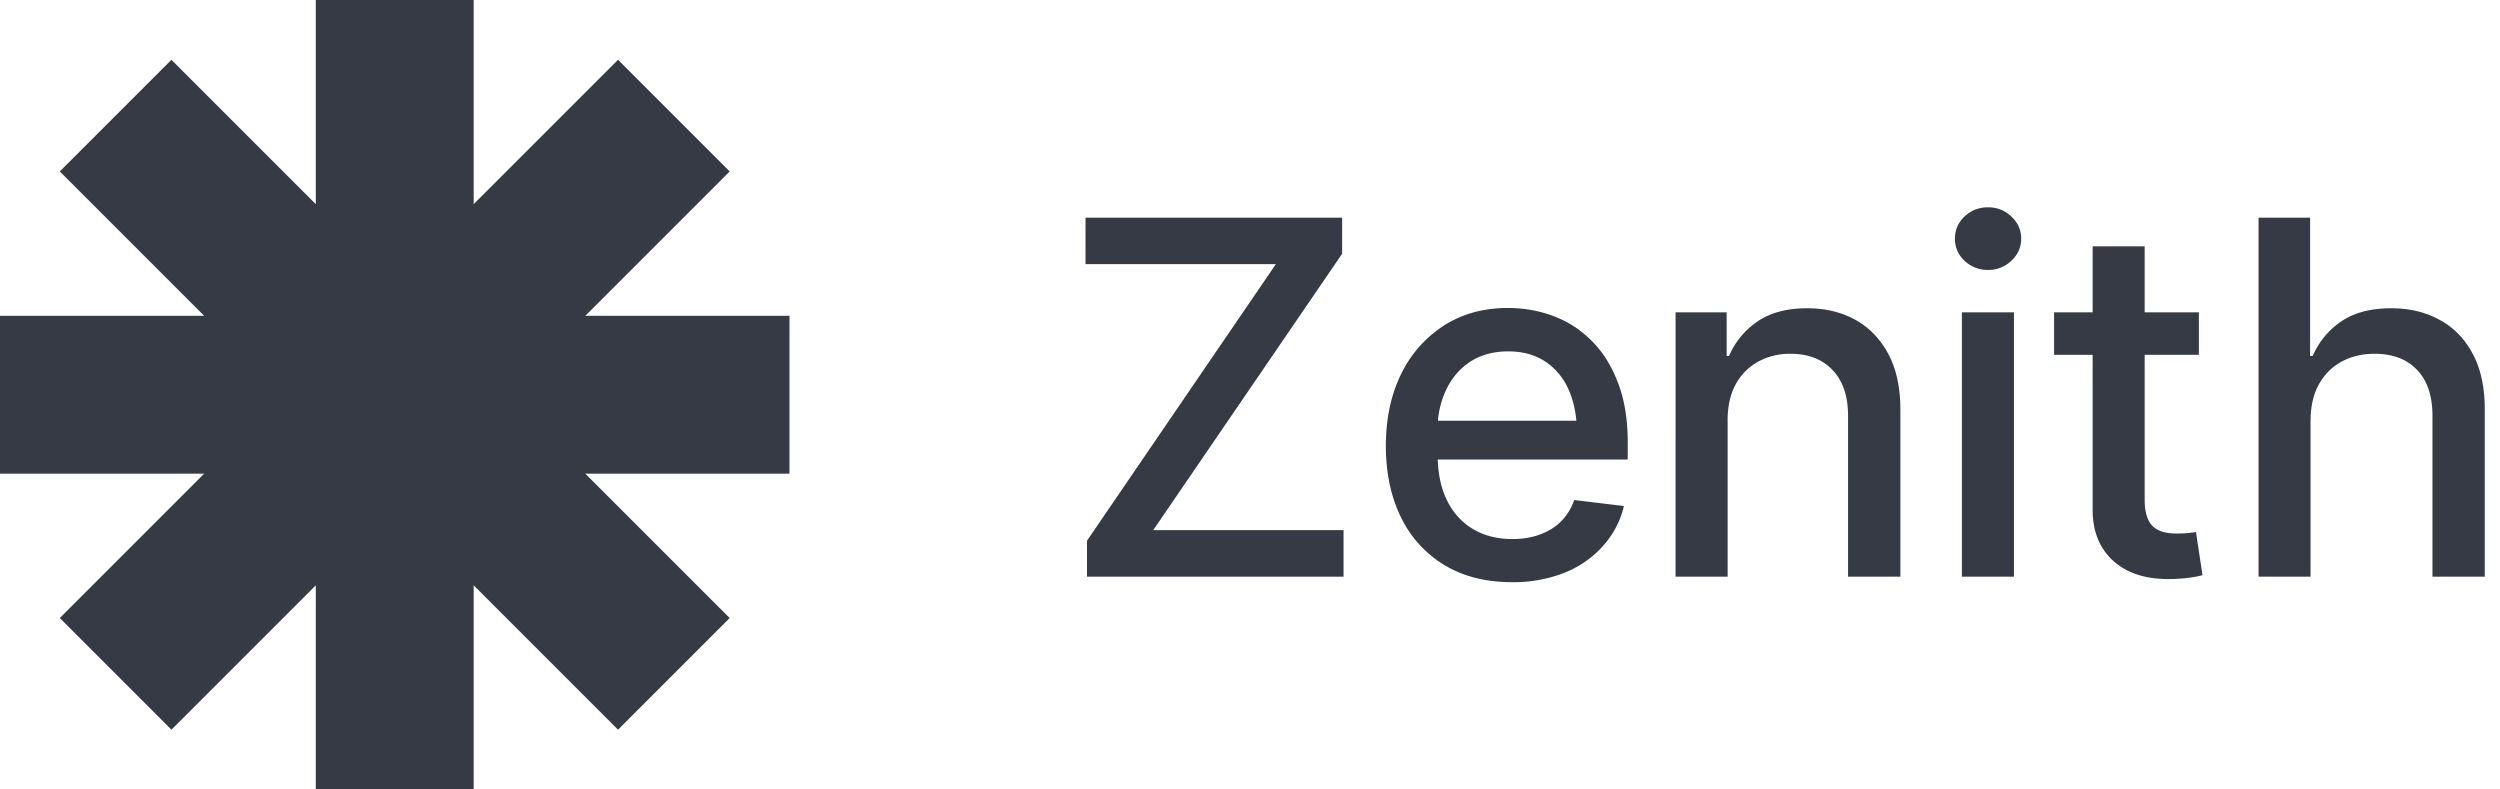
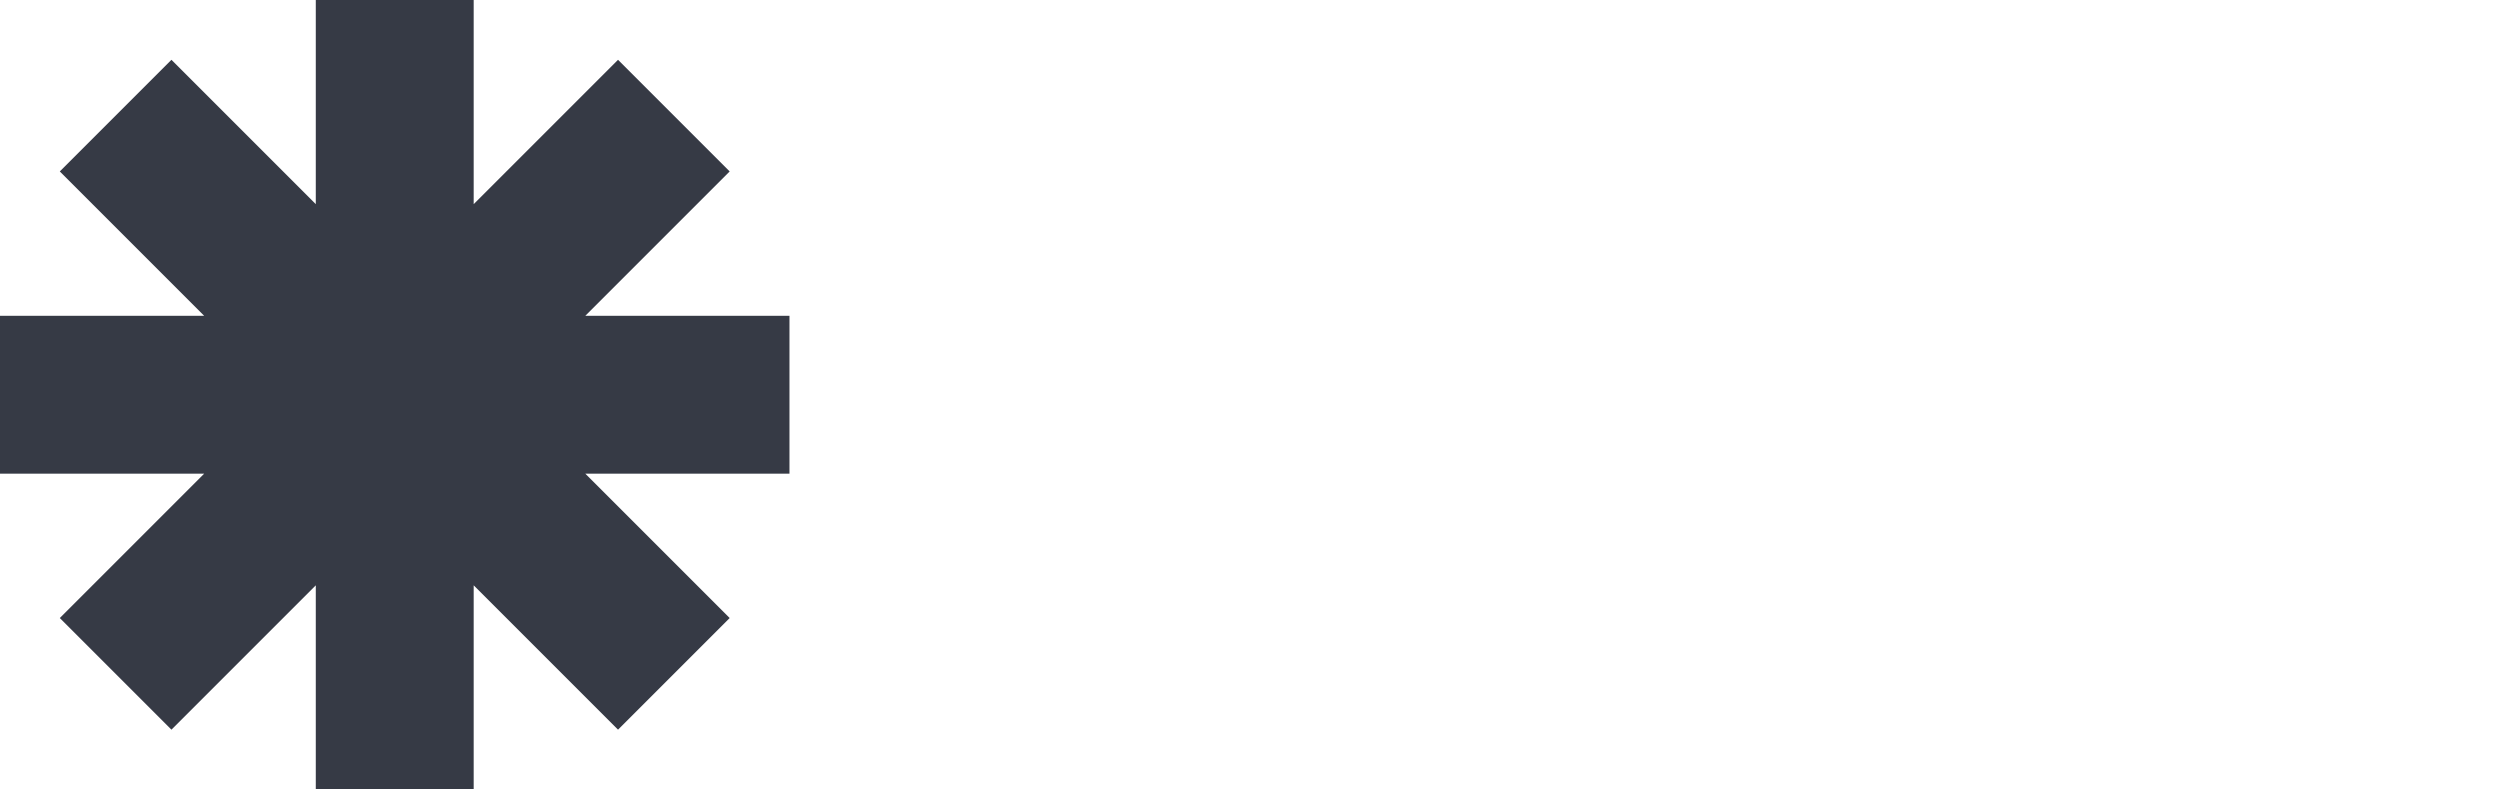
<svg xmlns="http://www.w3.org/2000/svg" width="76" height="24" fill="none">
  <path fill="#363A45" fill-rule="evenodd" d="M14.4 0H9.6v6.206L5.212 1.818 1.818 5.212 6.206 9.6H0v4.8h6.206l-4.388 4.388 3.394 3.394L9.6 17.794V24h4.8v-6.206l4.388 4.388 3.394-3.394-4.388-4.388H24V9.6h-6.206l4.388-4.388-3.394-3.394L14.4 6.206V0z" clip-rule="evenodd" />
-   <path fill="#363A45" d="M33.044 17.53v-1.091l5.742-8.409H33V6.617h7.8v1.098l-5.742 8.401h5.786v1.414h-7.8zm12.916.168c-.79 0-1.474-.173-2.05-.52a3.449 3.449 0 0 1-1.319-1.45c-.307-.625-.461-1.35-.461-2.175 0-.82.154-1.546.461-2.176a3.63 3.63 0 0 1 1.304-1.48c.557-.356 1.203-.534 1.94-.534.494 0 .96.083 1.4.25.44.165.827.42 1.164.761.337.337.6.762.791 1.274.196.508.293 1.109.293 1.802v.52h-6.526v-1.179h5.699l-.718.38c0-.497-.08-.932-.242-1.303a1.963 1.963 0 0 0-.71-.871c-.313-.21-.691-.315-1.136-.315-.449 0-.834.105-1.157.315-.317.21-.561.495-.732.857a2.736 2.736 0 0 0-.256 1.2v.762c0 .537.092.999.278 1.385.185.38.449.673.79.879.343.205.743.307 1.202.307.313 0 .593-.046.842-.139.254-.093.469-.227.645-.403.176-.18.307-.395.395-.644l1.51.183a2.77 2.77 0 0 1-.638 1.216 3.134 3.134 0 0 1-1.172.813 4.248 4.248 0 0 1-1.597.285zm6.56-4.9v4.732h-1.583V9.495h1.553v1.326h.073c.186-.43.474-.779.864-1.048.391-.268.894-.402 1.51-.402.551 0 1.04.117 1.464.351.425.235.76.581 1.004 1.04.244.454.366 1.018.366 1.692v5.076h-1.59v-4.886c0-.6-.156-1.064-.468-1.391-.313-.332-.74-.498-1.282-.498a2.01 2.01 0 0 0-.974.234 1.73 1.73 0 0 0-.689.689c-.166.298-.249.671-.249 1.12zm7.122 4.732V9.495h1.582v8.035h-1.582zm.791-9.324a1.01 1.01 0 0 1-.71-.278.895.895 0 0 1-.293-.674c0-.264.098-.488.293-.674.2-.185.437-.278.71-.278.279 0 .515.093.71.278.2.186.301.41.301.674 0 .264-.1.488-.3.674a.994.994 0 0 1-.71.278zm6.413 1.289v1.29h-4.402v-1.29h4.402zm-3.23-2.007h1.582v7.705c0 .362.076.623.227.784.151.161.395.242.732.242.093 0 .19-.003.293-.008.108-.01.21-.021.308-.036l.198 1.31c-.152.04-.318.07-.498.089a5 5 0 0 1-.55.029c-.708 0-1.267-.188-1.677-.564-.41-.38-.615-.894-.615-1.538V7.488zm6.624 5.31v4.732h-1.58V6.617h1.567v4.204h.08a2.41 2.41 0 0 1 .865-1.048c.39-.268.898-.402 1.523-.402.552 0 1.04.117 1.465.351.43.23.767.574 1.01 1.033.245.454.367 1.02.367 1.7v5.075h-1.59v-4.886c0-.61-.156-1.076-.468-1.398-.308-.328-.74-.491-1.296-.491-.367 0-.696.078-.99.234a1.716 1.716 0 0 0-.695.689c-.17.298-.256.671-.256 1.12z" />
</svg>